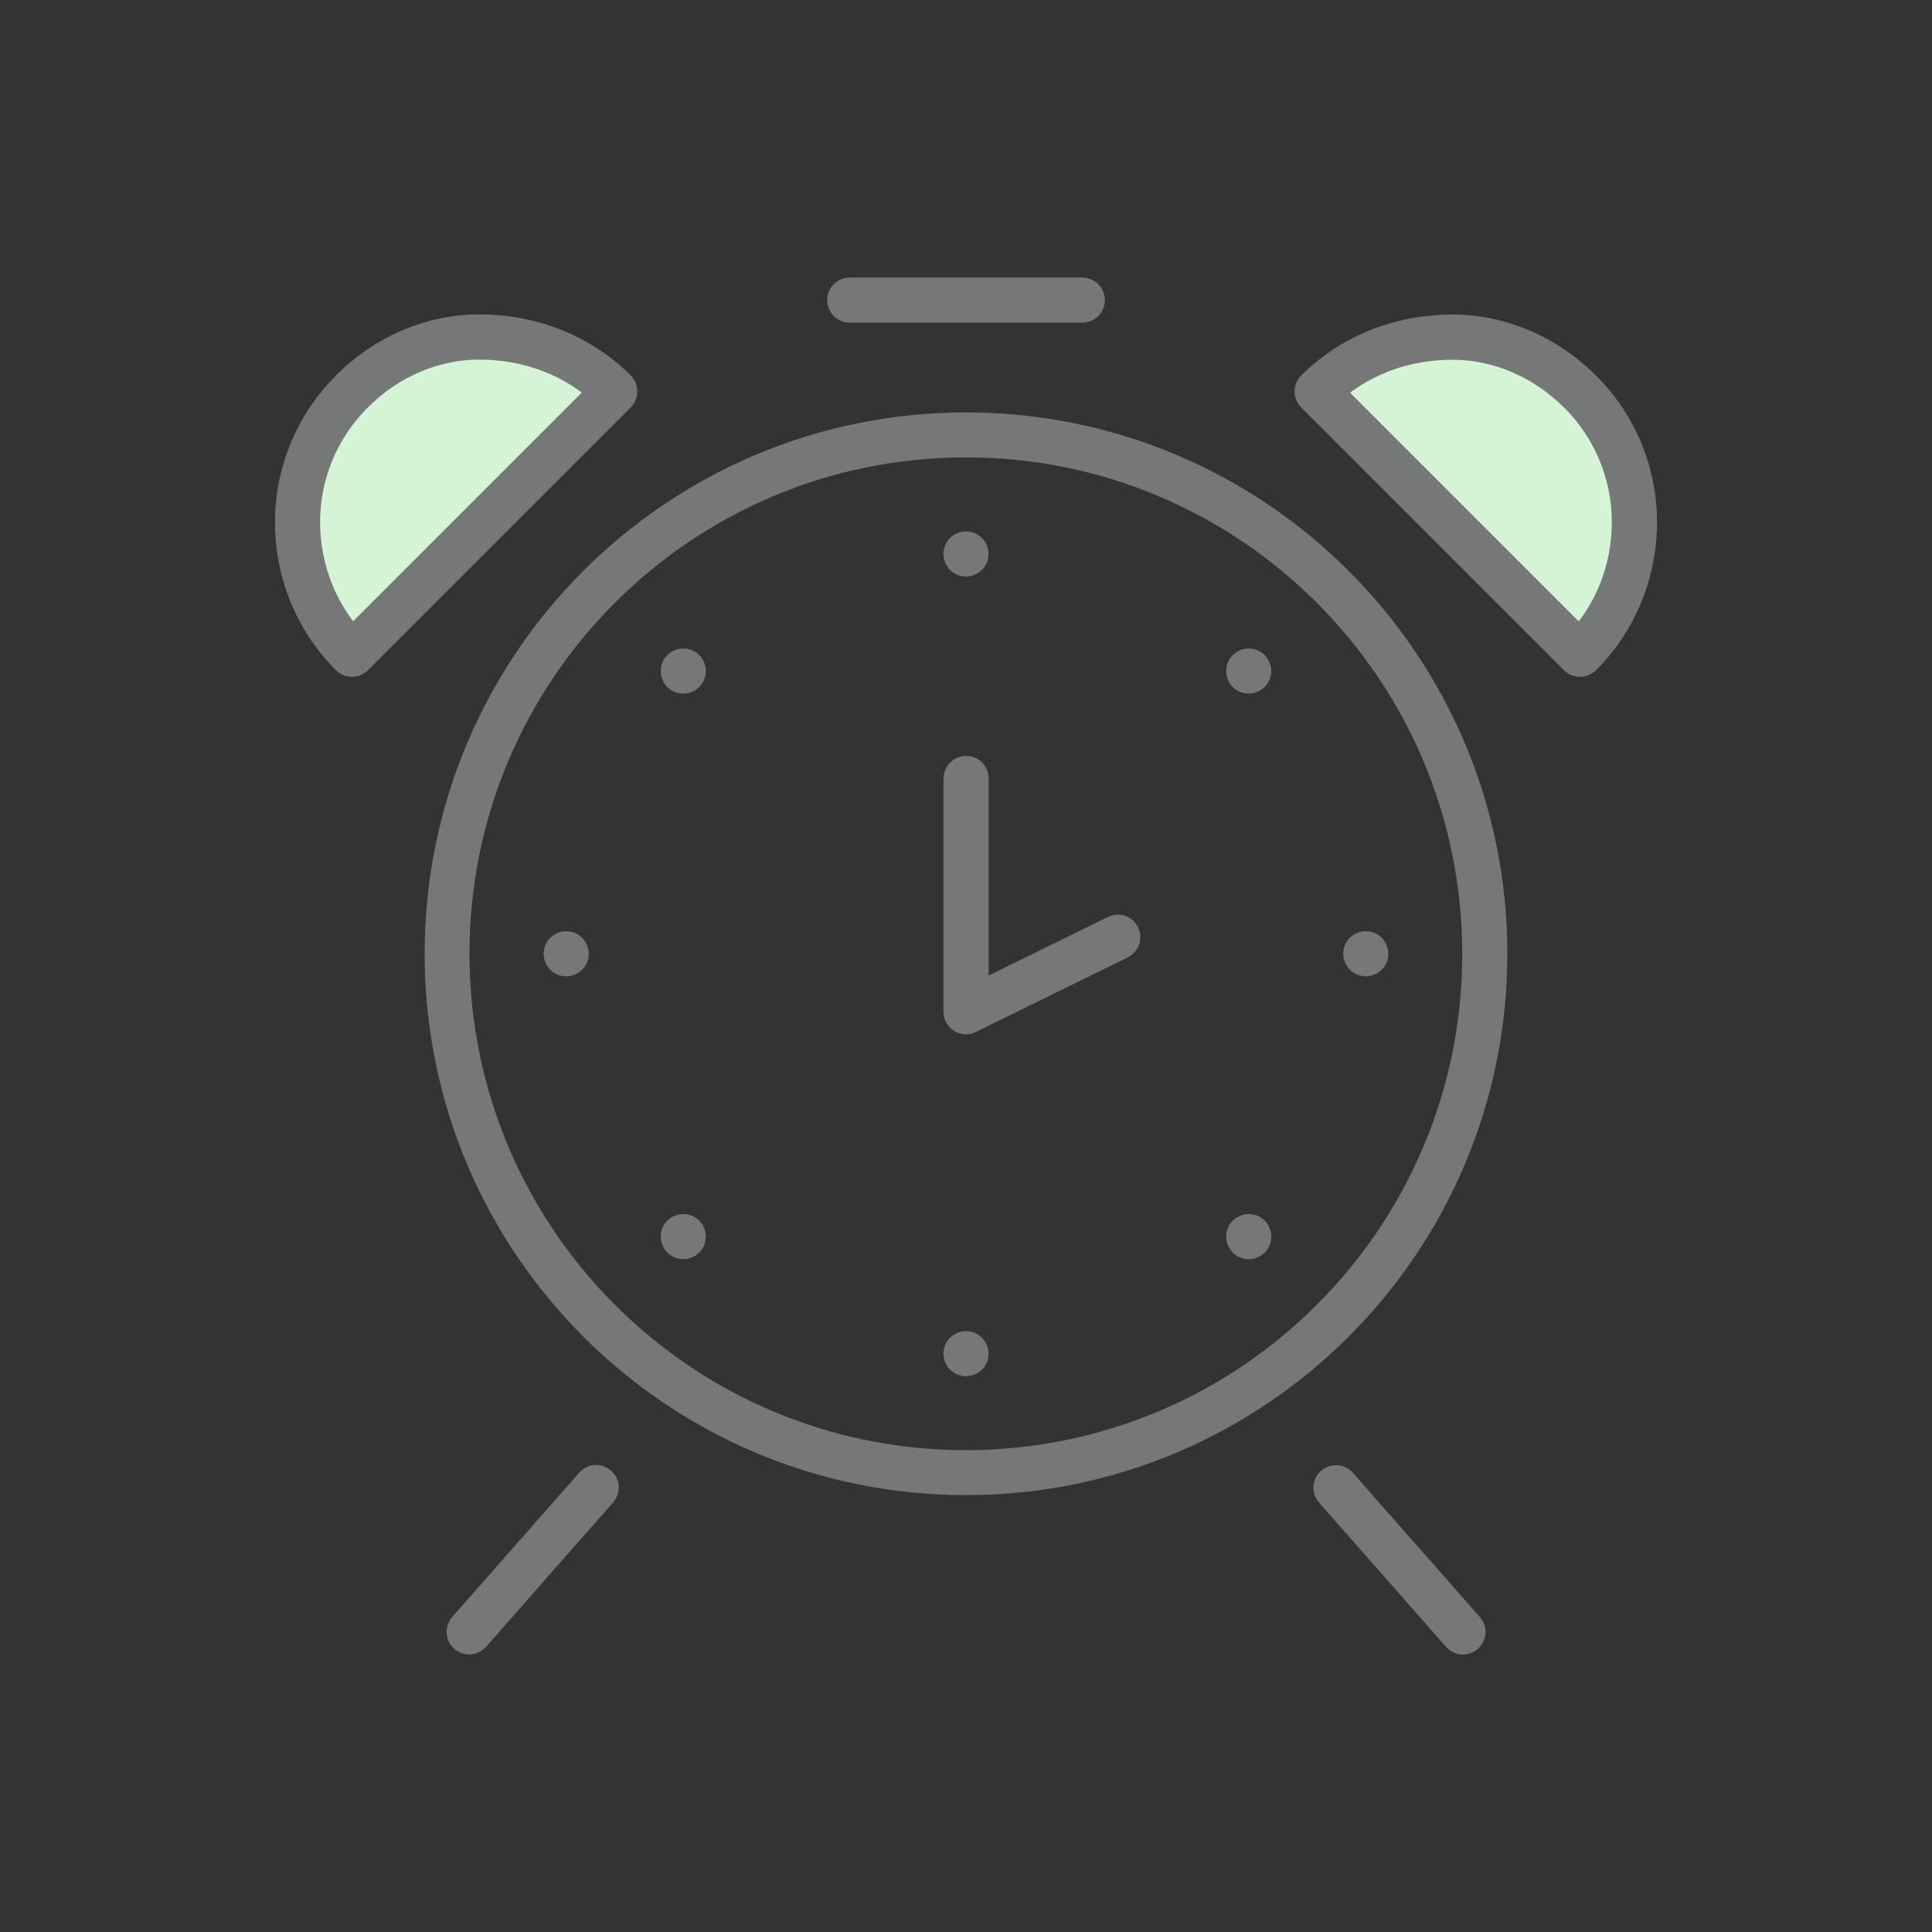
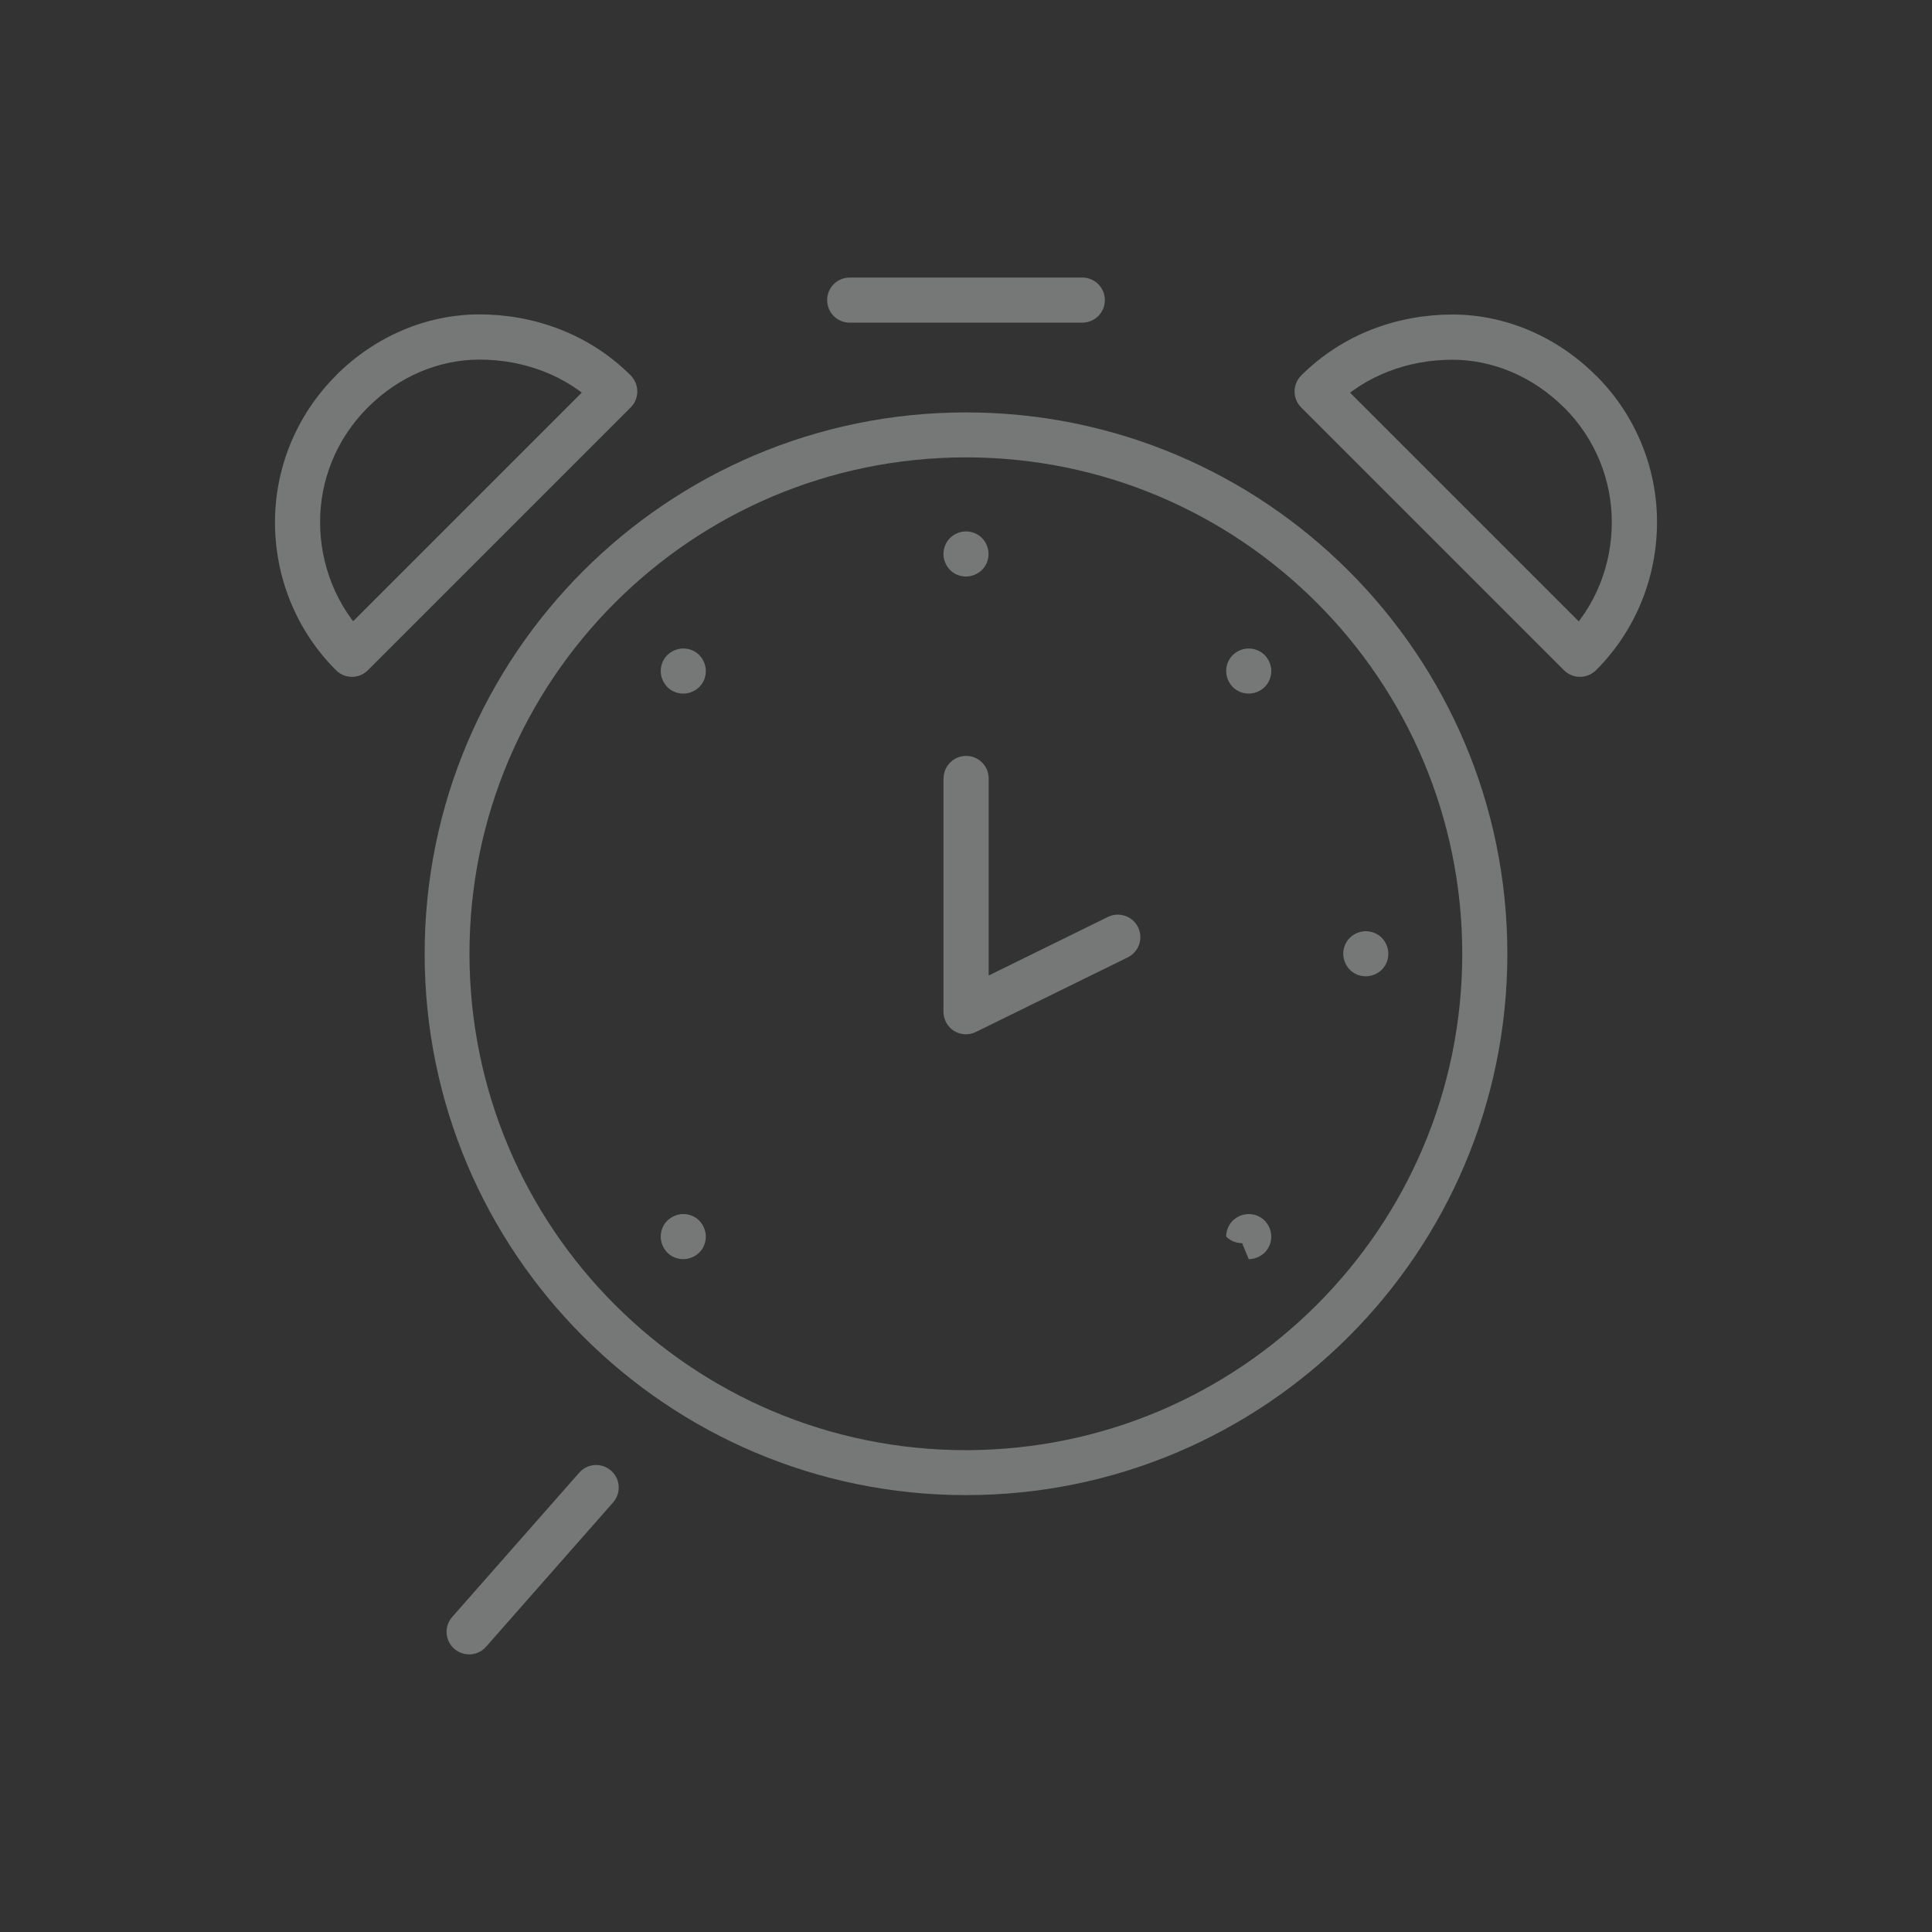
<svg xmlns="http://www.w3.org/2000/svg" id="_レイヤー_1" data-name="レイヤー_1" viewBox="0 0 150 150">
  <rect x="0" y="0" width="150" height="150" fill="#333333" stroke="none" />
  <defs>
    <style>      .cls-1 {        fill: #d5f3d5;      }      .cls-2 {        fill: #767777;      }    </style>
  </defs>
  <path class="cls-2" d="M115.28,74.05h-1.75c0,10.65-4.31,20.27-11.29,27.25-6.98,6.98-16.6,11.28-27.25,11.29-10.65,0-20.27-4.31-27.25-11.29-6.98-6.98-11.28-16.6-11.29-27.25,0-10.65,4.31-20.27,11.29-27.25,6.98-6.98,16.6-11.28,27.25-11.29,10.65,0,20.27,4.31,27.25,11.29,6.98,6.98,11.28,16.6,11.29,27.25h3.5c0-23.21-18.82-42.03-42.03-42.03-23.21,0-42.03,18.82-42.03,42.03,0,23.21,18.82,42.03,42.03,42.03,23.21,0,42.03-18.82,42.03-42.03h-1.75Z" />
-   <path class="cls-1" d="M27.33,30.39c-5.64,5.64-5.64,14.78,0,20.41l20.41-20.41c-5.64-5.64-14.78-5.64-20.41,0Z" />
  <path class="cls-2" d="M27.33,30.39l-1.24-1.24c-3.14,3.14-4.74,7.27-4.74,11.4,0,4.15,1.57,8.32,4.74,11.49.68.68,1.79.68,2.47,0l20.41-20.41c.33-.33.51-.78.51-1.24s-.19-.91-.51-1.24c-3.26-3.26-7.56-4.74-11.75-4.74-4.07,0-8.08,1.68-11.14,4.74l1.24,1.24,1.24,1.24c2.43-2.43,5.55-3.71,8.66-3.71,3.4,0,6.74,1.18,9.28,3.71l1.24-1.24-1.24-1.24-20.41,20.41,1.24,1.24,1.24-1.24c-2.49-2.49-3.71-5.74-3.72-9.02,0-3.23,1.24-6.45,3.72-8.92l-1.24-1.24Z" />
-   <path class="cls-1" d="M122.67,30.39c5.64,5.64,5.64,14.78,0,20.41l-20.41-20.41c5.64-5.64,14.78-5.64,20.41,0Z" />
  <path class="cls-2" d="M122.67,30.39l-1.24,1.24c2.47,2.47,3.71,5.68,3.71,8.91,0,3.28-1.22,6.54-3.72,9.03l1.24,1.24,1.24-1.24-20.41-20.41-1.24,1.24,1.24,1.24c2.53-2.53,5.88-3.71,9.28-3.71,3.11,0,6.23,1.29,8.66,3.71l1.24-1.24,1.24-1.24c-3.05-3.05-7.06-4.74-11.14-4.74-4.2,0-8.49,1.48-11.75,4.74-.68.68-.68,1.79,0,2.47l20.41,20.41c.33.33.78.51,1.24.51.46,0,.91-.19,1.24-.51,3.18-3.18,4.74-7.36,4.74-11.51,0-4.12-1.6-8.25-4.74-11.38l-1.24,1.24Z" />
  <path class="cls-2" d="M44.97,114.34l-9.86,11.2c-.64.73-.57,1.83.16,2.47.73.64,1.83.57,2.47-.16l9.86-11.2c.64-.73.57-1.83-.16-2.47-.73-.64-1.83-.57-2.47.16" />
-   <path class="cls-2" d="M102.41,116.66l9.86,11.2c.64.73,1.74.8,2.47.16.73-.64.8-1.74.16-2.47l-9.86-11.2c-.64-.73-1.74-.8-2.47-.16-.73.64-.8,1.74-.16,2.47" />
  <path class="cls-2" d="M73.25,60.44v18.11c0,.6.31,1.17.82,1.49.51.32,1.16.35,1.7.08l11.79-5.79c.87-.43,1.22-1.48.8-2.34-.43-.87-1.48-1.22-2.34-.8l-9.26,4.55v-15.3c0-.97-.78-1.75-1.75-1.75s-1.75.78-1.75,1.75Z" />
  <path class="cls-2" d="M75,44.76c.46,0,.91-.19,1.24-.51.33-.33.51-.78.51-1.24s-.19-.91-.51-1.24c-.33-.33-.78-.51-1.24-.51s-.91.19-1.24.51c-.33.33-.51.78-.51,1.24s.19.91.51,1.24.78.51,1.24.51" />
  <path class="cls-2" d="M53.05,53.85c.46,0,.91-.19,1.24-.51s.51-.78.51-1.24-.19-.91-.51-1.24-.78-.51-1.24-.51-.91.19-1.24.51-.51.78-.51,1.24.19.91.51,1.24.78.51,1.24.51" />
-   <path class="cls-2" d="M43.96,75.8c.46,0,.91-.19,1.24-.51s.51-.78.51-1.24-.19-.91-.51-1.24-.78-.51-1.24-.51-.91.19-1.24.51-.51.78-.51,1.24.19.91.51,1.24.78.51,1.24.51" />
  <path class="cls-2" d="M53.05,97.76c.46,0,.91-.19,1.24-.51s.51-.78.51-1.24-.19-.91-.51-1.24-.78-.51-1.24-.51-.91.19-1.24.51-.51.78-.51,1.24.19.91.51,1.24.78.51,1.24.51" />
-   <path class="cls-2" d="M75,106.85c.46,0,.91-.19,1.24-.51.33-.33.51-.78.51-1.24s-.19-.91-.51-1.24c-.33-.33-.78-.51-1.24-.51s-.91.19-1.24.51-.51.78-.51,1.24.19.91.51,1.24c.33.33.78.51,1.24.51" />
-   <path class="cls-2" d="M96.95,97.76c.46,0,.91-.19,1.24-.51.33-.33.51-.78.51-1.24s-.19-.91-.51-1.24c-.33-.33-.78-.51-1.24-.51s-.91.19-1.24.51c-.33.33-.51.78-.51,1.24s.19.91.51,1.24c.33.33.78.51,1.24.51" />
+   <path class="cls-2" d="M96.95,97.76c.46,0,.91-.19,1.24-.51.33-.33.51-.78.51-1.24s-.19-.91-.51-1.24c-.33-.33-.78-.51-1.24-.51s-.91.19-1.24.51c-.33.33-.51.78-.51,1.24c.33.33.78.51,1.24.51" />
  <path class="cls-2" d="M106.04,75.8c.46,0,.91-.19,1.24-.51.33-.33.51-.78.51-1.24s-.19-.91-.51-1.24c-.33-.33-.78-.51-1.24-.51s-.91.19-1.24.51c-.33.33-.51.78-.51,1.24s.19.91.51,1.24c.33.33.78.51,1.24.51" />
  <path class="cls-2" d="M96.95,53.85c.46,0,.91-.19,1.24-.51.33-.33.51-.78.51-1.24s-.19-.91-.51-1.24c-.33-.33-.78-.51-1.24-.51s-.91.19-1.24.51c-.33.33-.51.78-.51,1.24s.19.91.51,1.24c.33.33.78.51,1.24.51" />
  <path class="cls-2" d="M65.97,25.05h18.06c.97,0,1.75-.78,1.75-1.75s-.78-1.75-1.75-1.75h-18.06c-.97,0-1.75.78-1.75,1.75s.78,1.75,1.75,1.75" />
</svg>